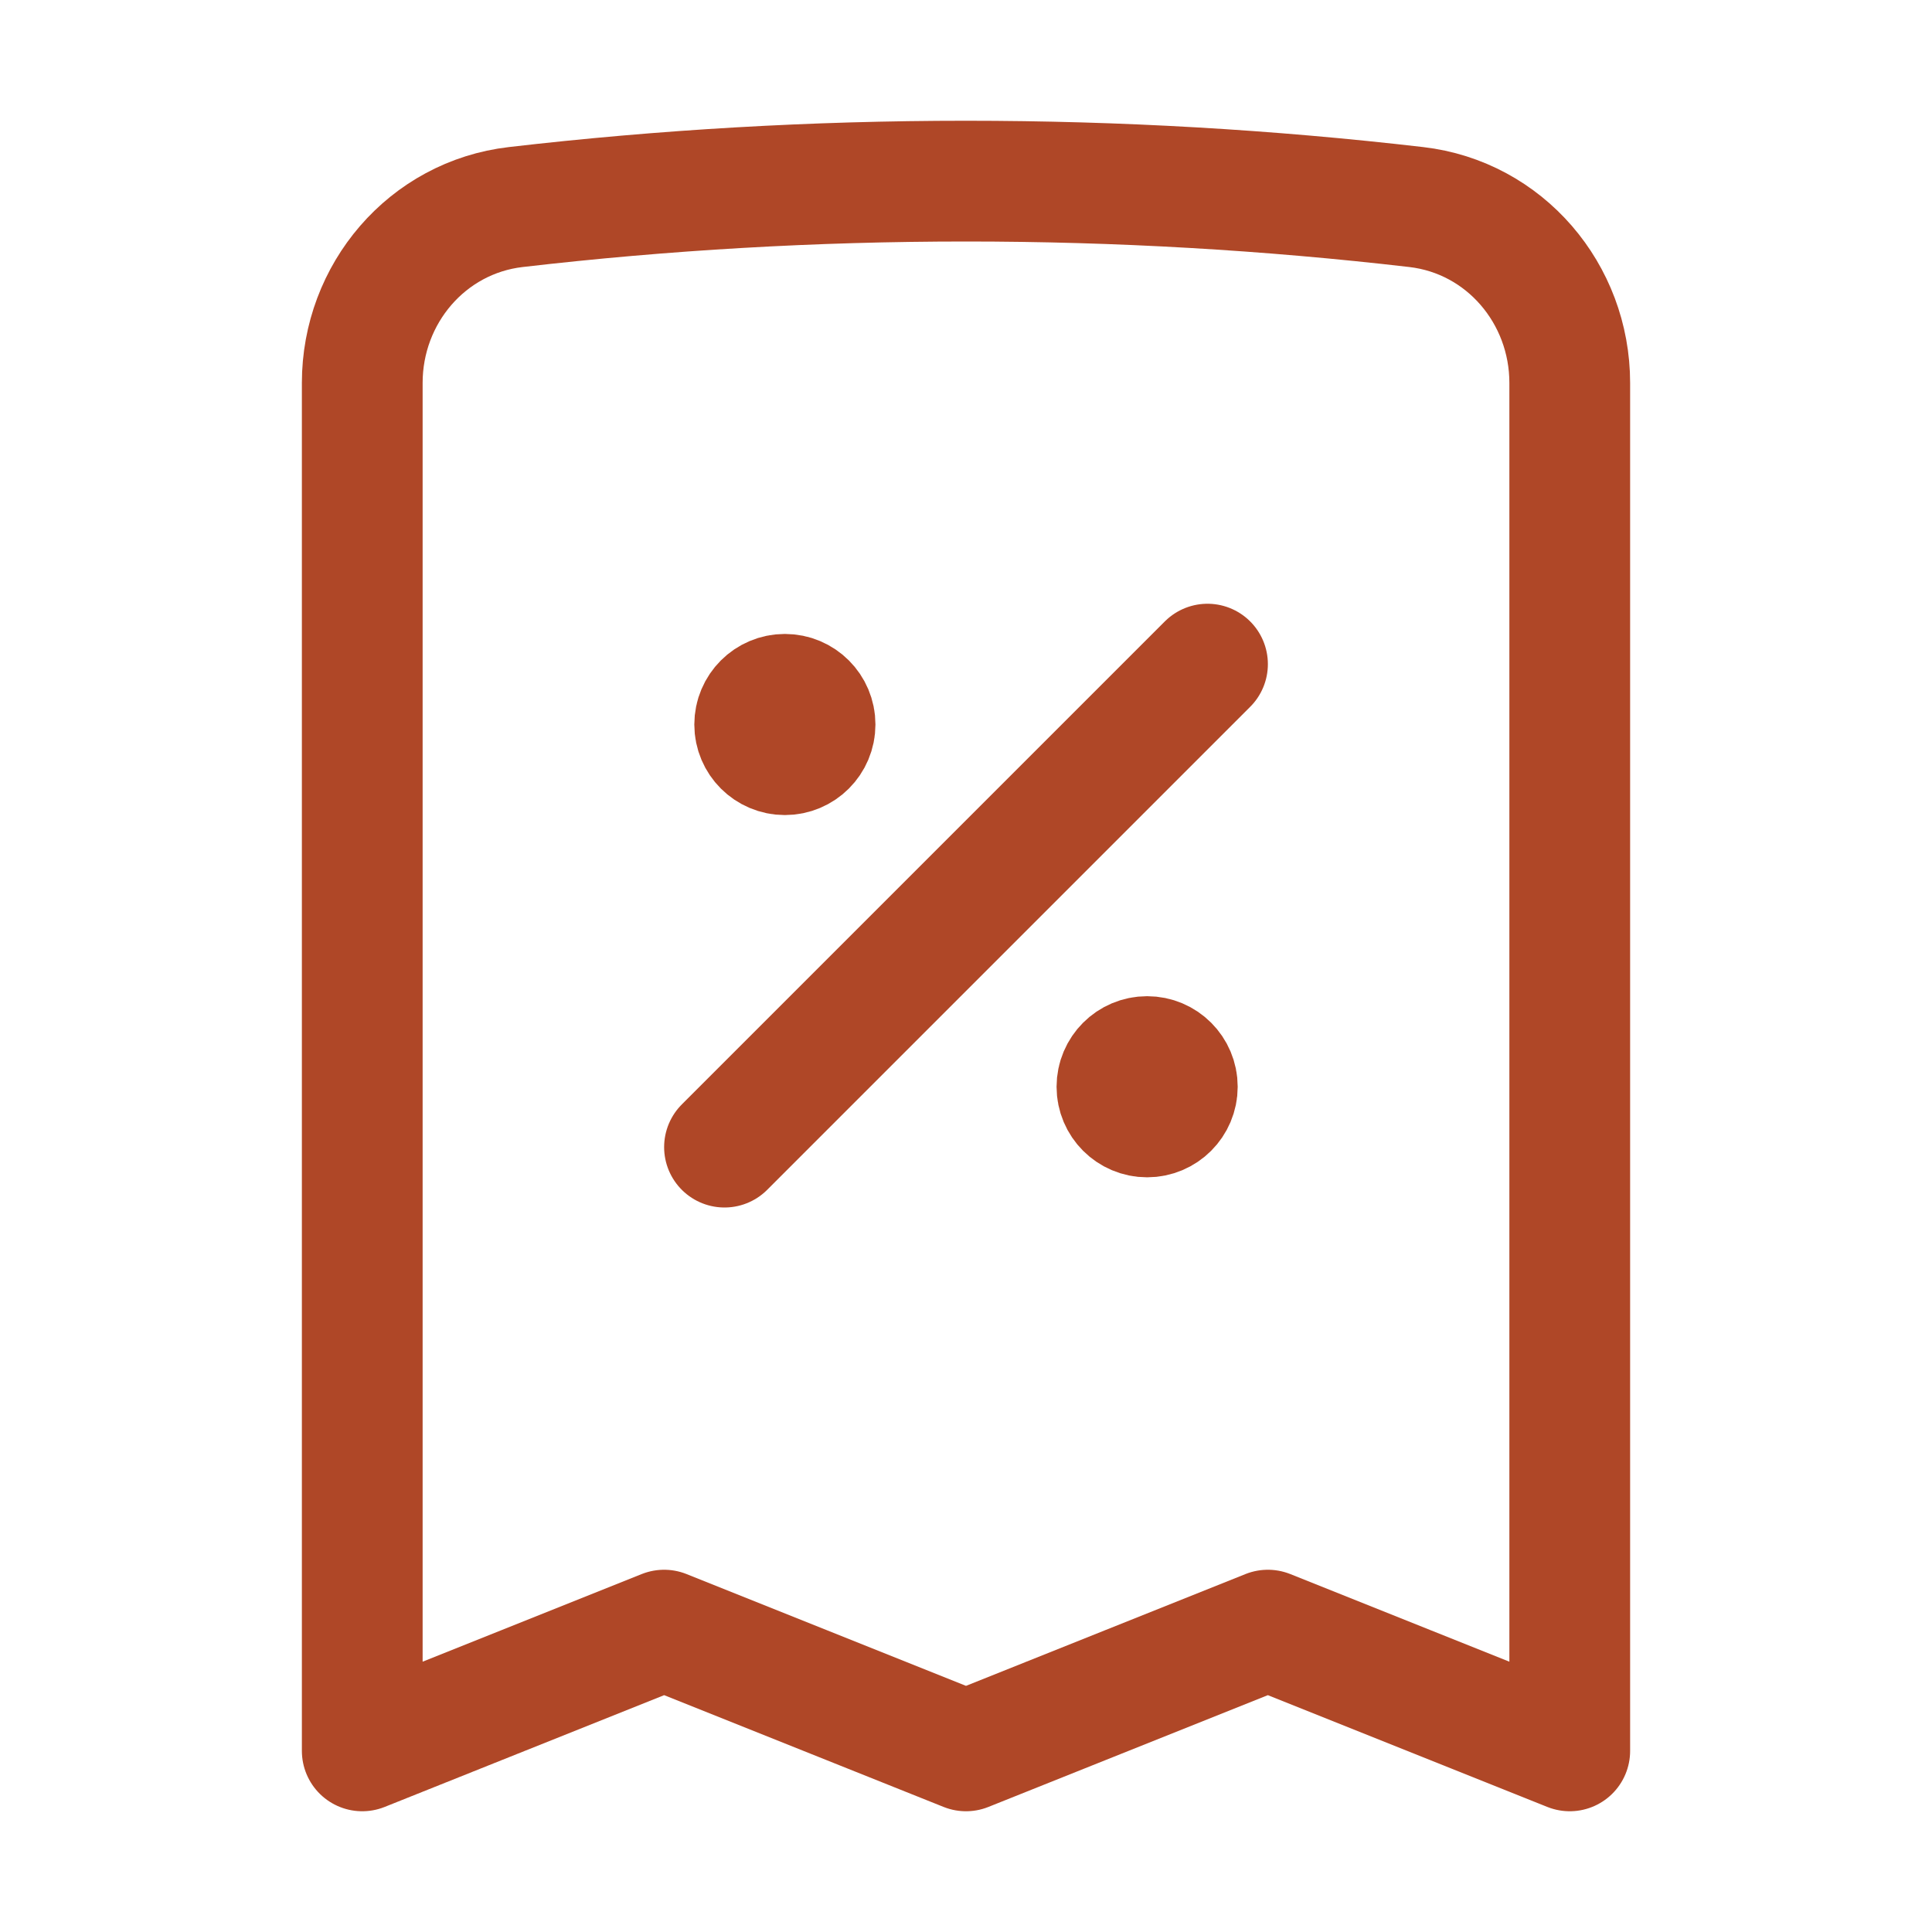
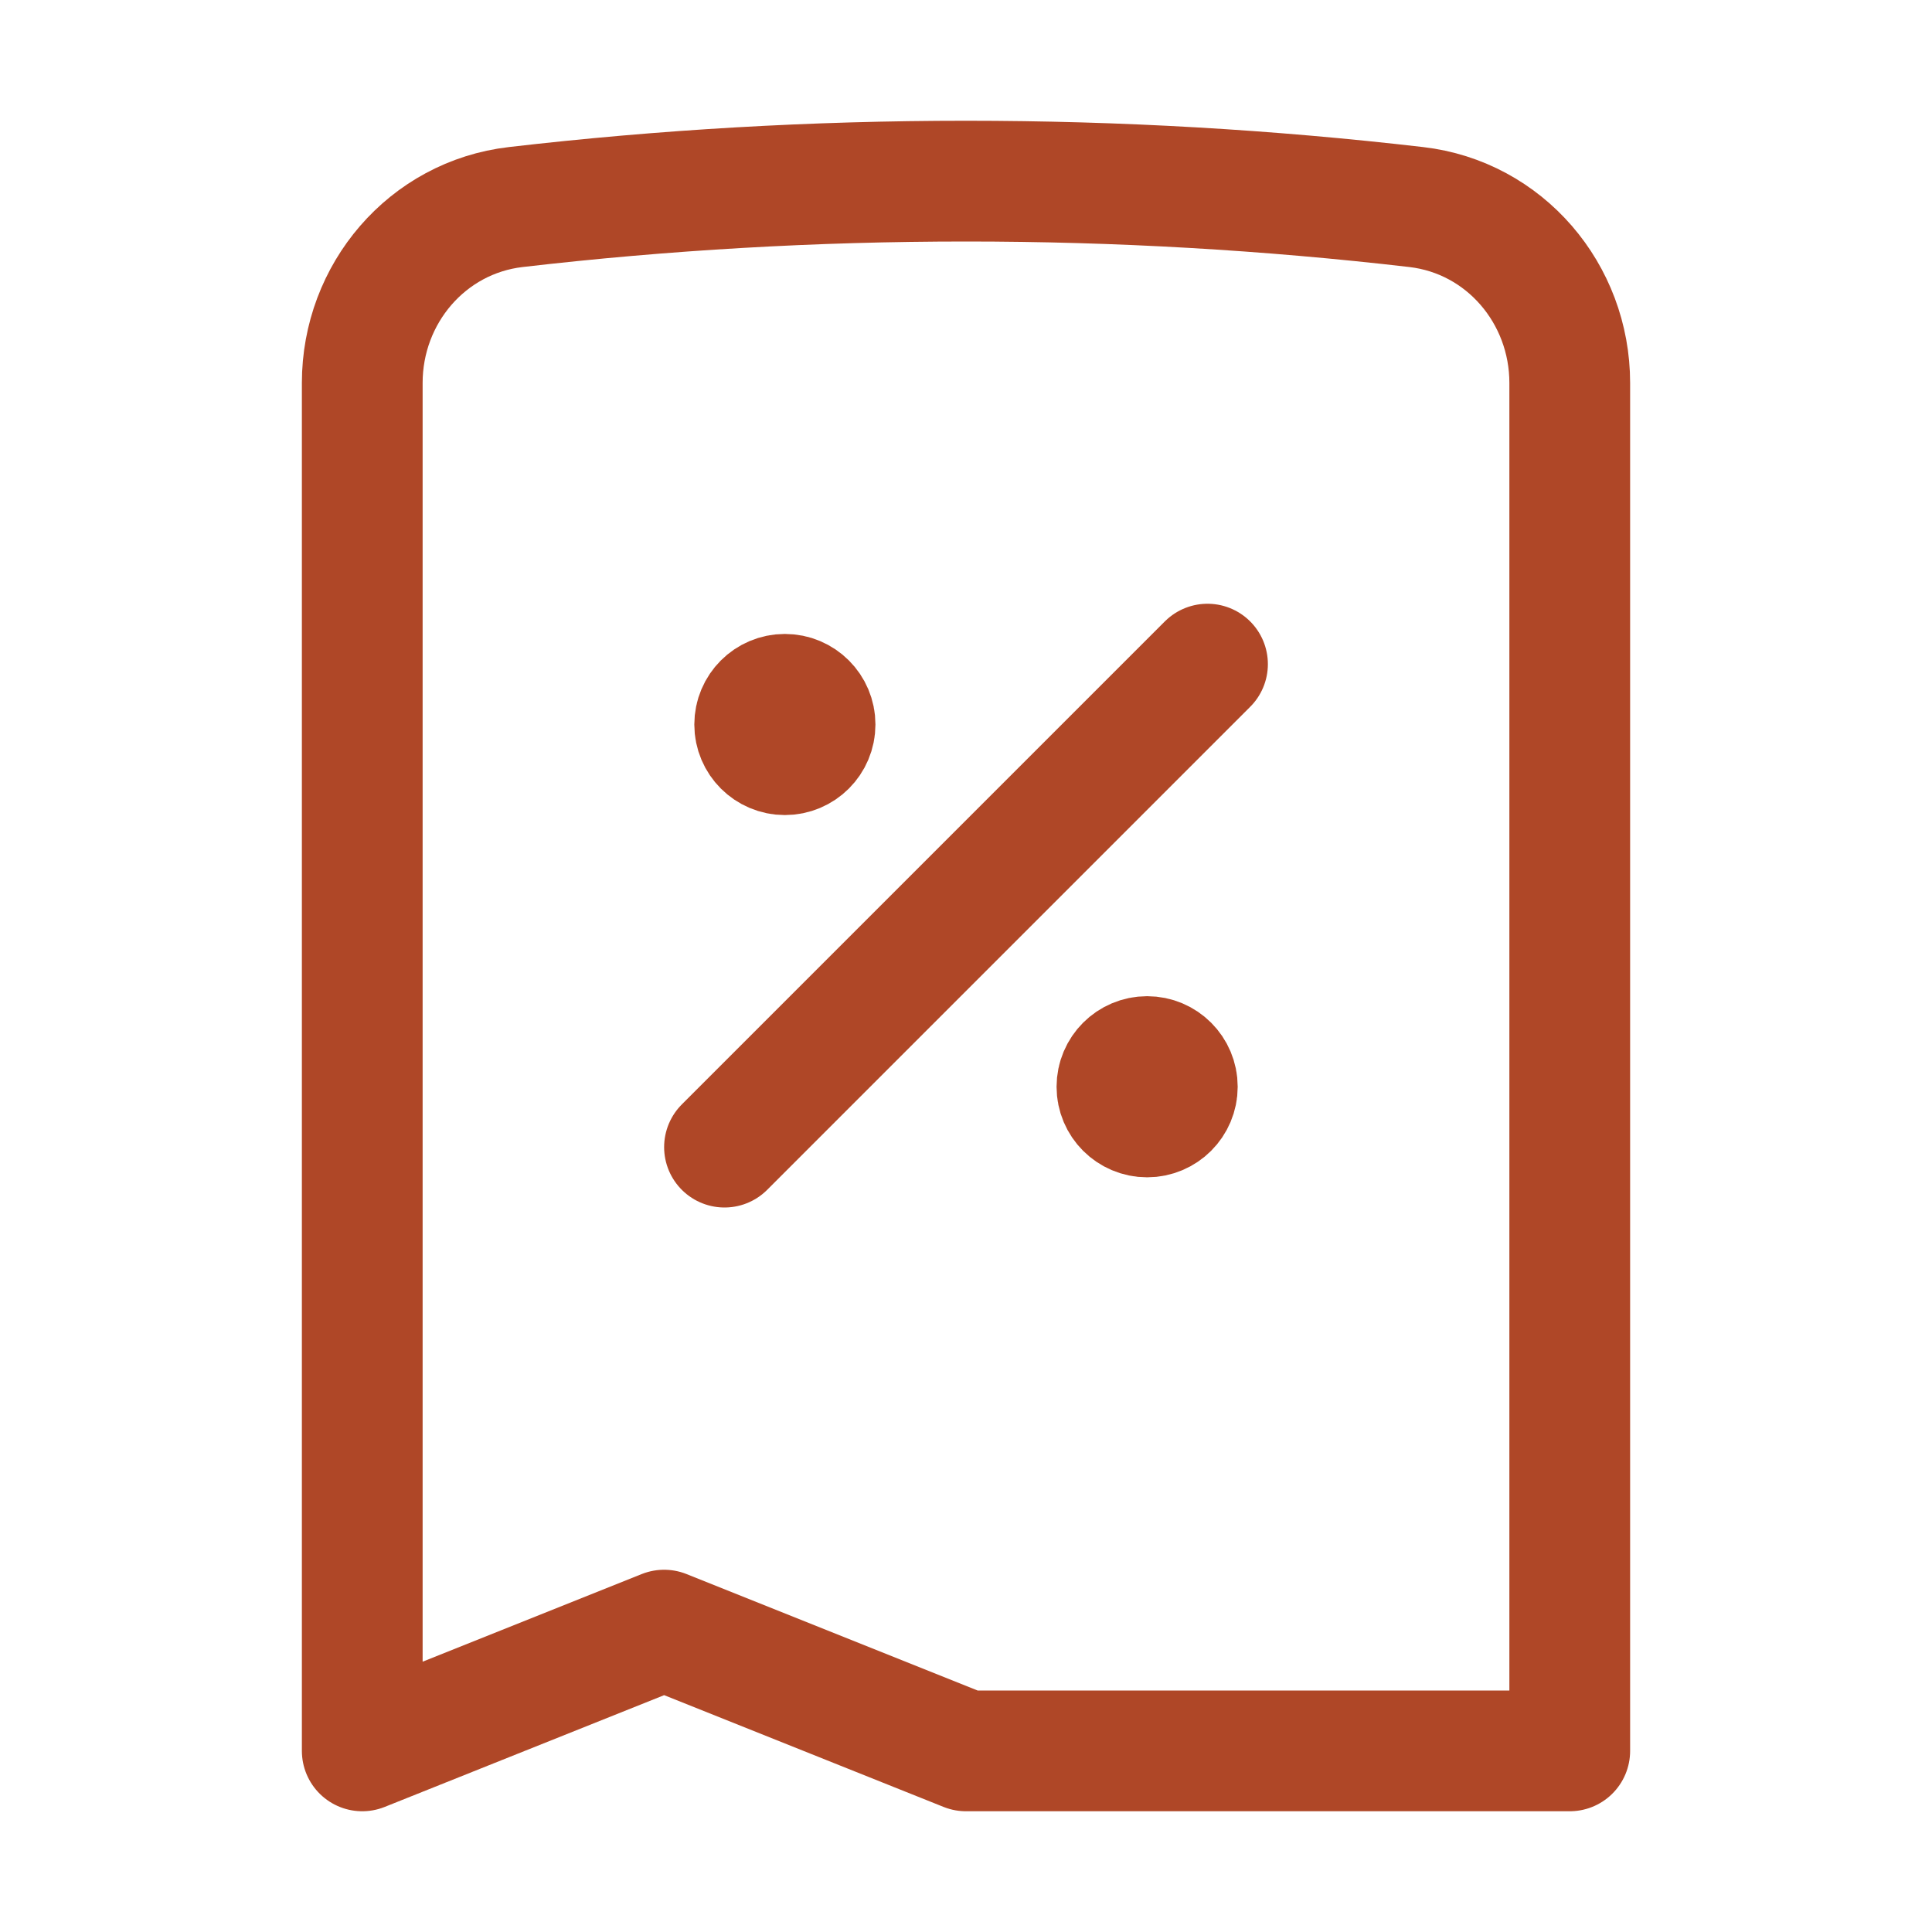
<svg xmlns="http://www.w3.org/2000/svg" width="24" height="24" viewBox="0 0 24 24" fill="none">
-   <path d="M9 14.25L15 8.25M19.5 4.757V21.75L15.75 20.25L12 21.75L8.25 20.25L4.5 21.75V4.757C4.5 3.649 5.306 2.7 6.407 2.572C8.242 2.359 10.108 2.25 12 2.25C13.892 2.25 15.758 2.359 17.593 2.572C18.694 2.7 19.5 3.649 19.5 4.757ZM9.75 9H9.758V9.008H9.75V9ZM10.125 9C10.125 9.207 9.957 9.375 9.75 9.375C9.543 9.375 9.375 9.207 9.375 9C9.375 8.793 9.543 8.625 9.75 8.625C9.957 8.625 10.125 8.793 10.125 9ZM14.25 13.5H14.258V13.508H14.25V13.5ZM14.625 13.5C14.625 13.707 14.457 13.875 14.25 13.875C14.043 13.875 13.875 13.707 13.875 13.5C13.875 13.293 14.043 13.125 14.25 13.125C14.457 13.125 14.625 13.293 14.625 13.5Z" stroke="#AF4727" stroke-width="1.5" stroke-linecap="round" stroke-linejoin="round" />
+   <path d="M9 14.25L15 8.25M19.5 4.757V21.75L12 21.75L8.25 20.25L4.5 21.75V4.757C4.5 3.649 5.306 2.7 6.407 2.572C8.242 2.359 10.108 2.25 12 2.25C13.892 2.25 15.758 2.359 17.593 2.572C18.694 2.7 19.5 3.649 19.5 4.757ZM9.75 9H9.758V9.008H9.75V9ZM10.125 9C10.125 9.207 9.957 9.375 9.75 9.375C9.543 9.375 9.375 9.207 9.375 9C9.375 8.793 9.543 8.625 9.75 8.625C9.957 8.625 10.125 8.793 10.125 9ZM14.25 13.5H14.258V13.508H14.25V13.5ZM14.625 13.5C14.625 13.707 14.457 13.875 14.25 13.875C14.043 13.875 13.875 13.707 13.875 13.5C13.875 13.293 14.043 13.125 14.25 13.125C14.457 13.125 14.625 13.293 14.625 13.5Z" stroke="#AF4727" stroke-width="1.5" stroke-linecap="round" stroke-linejoin="round" />
</svg>